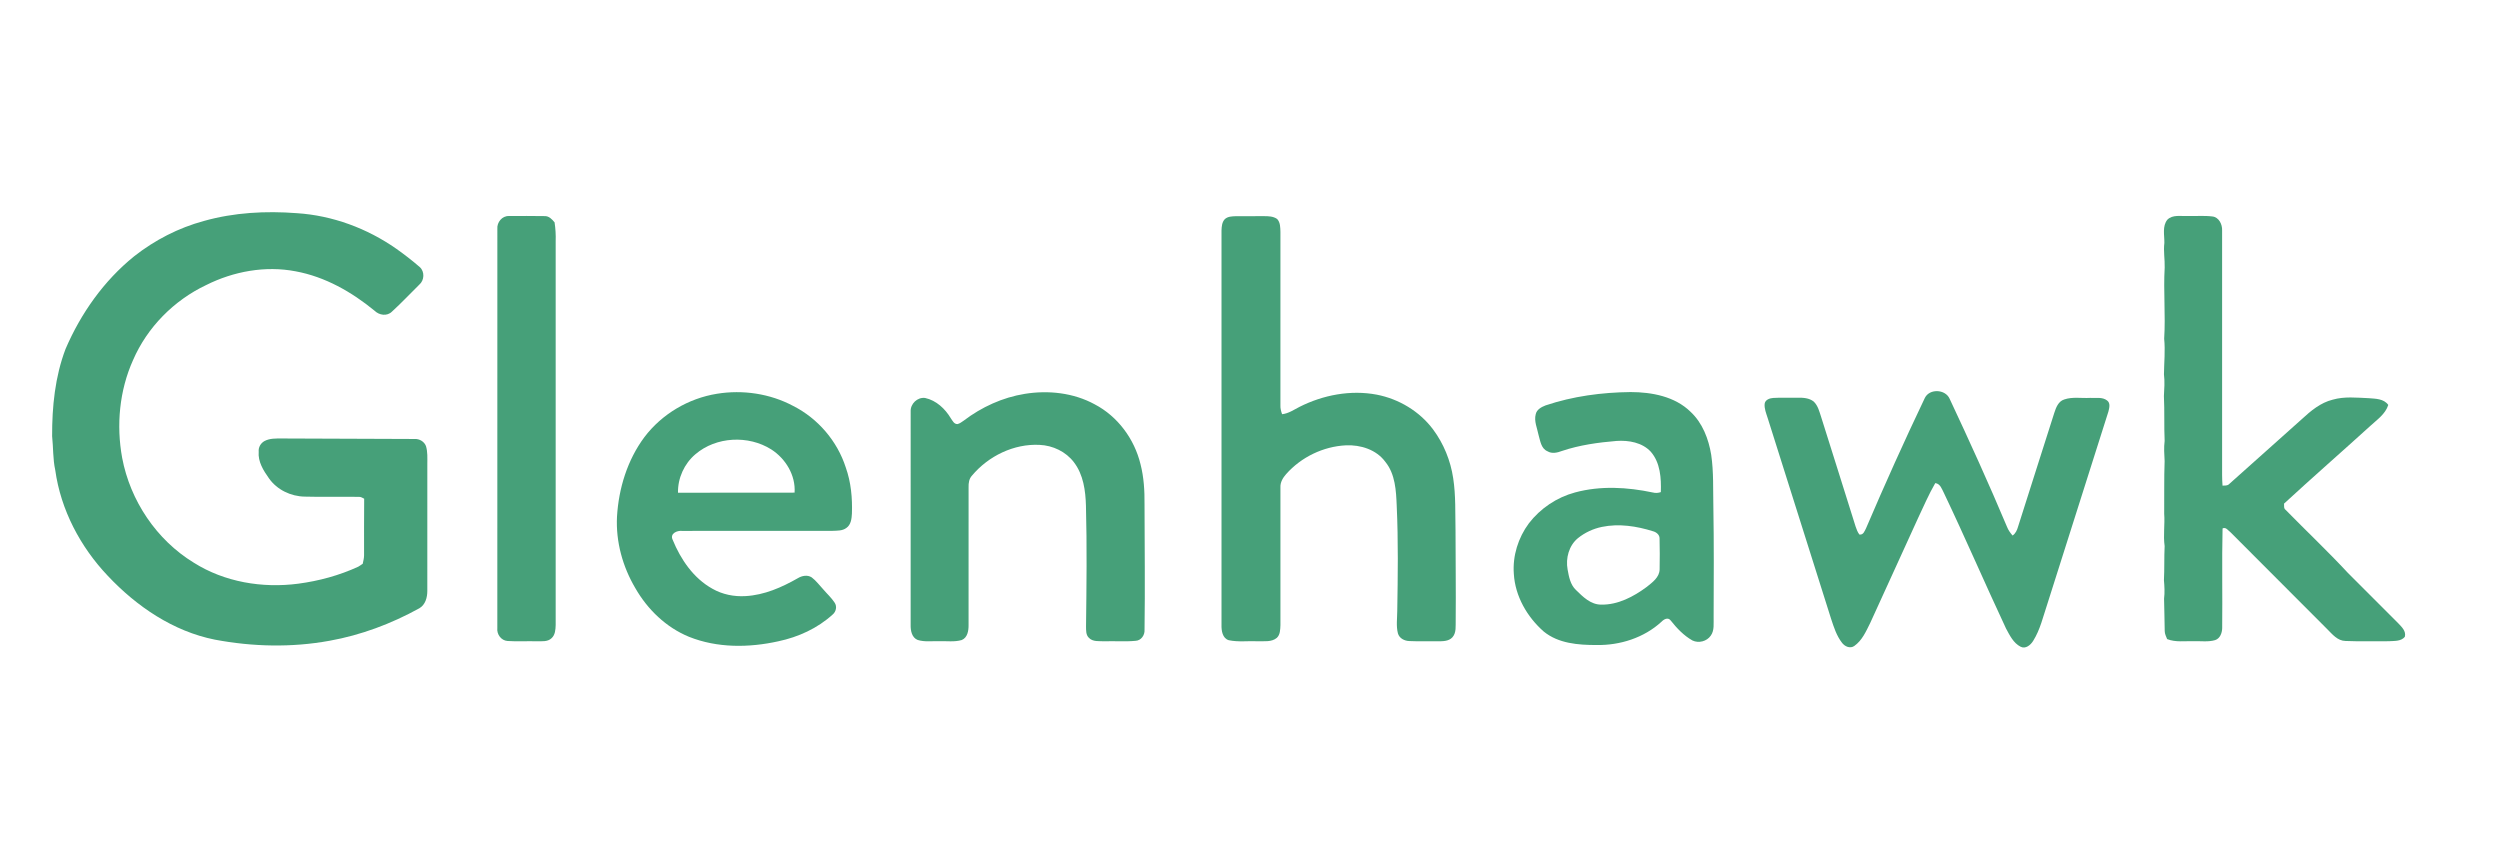
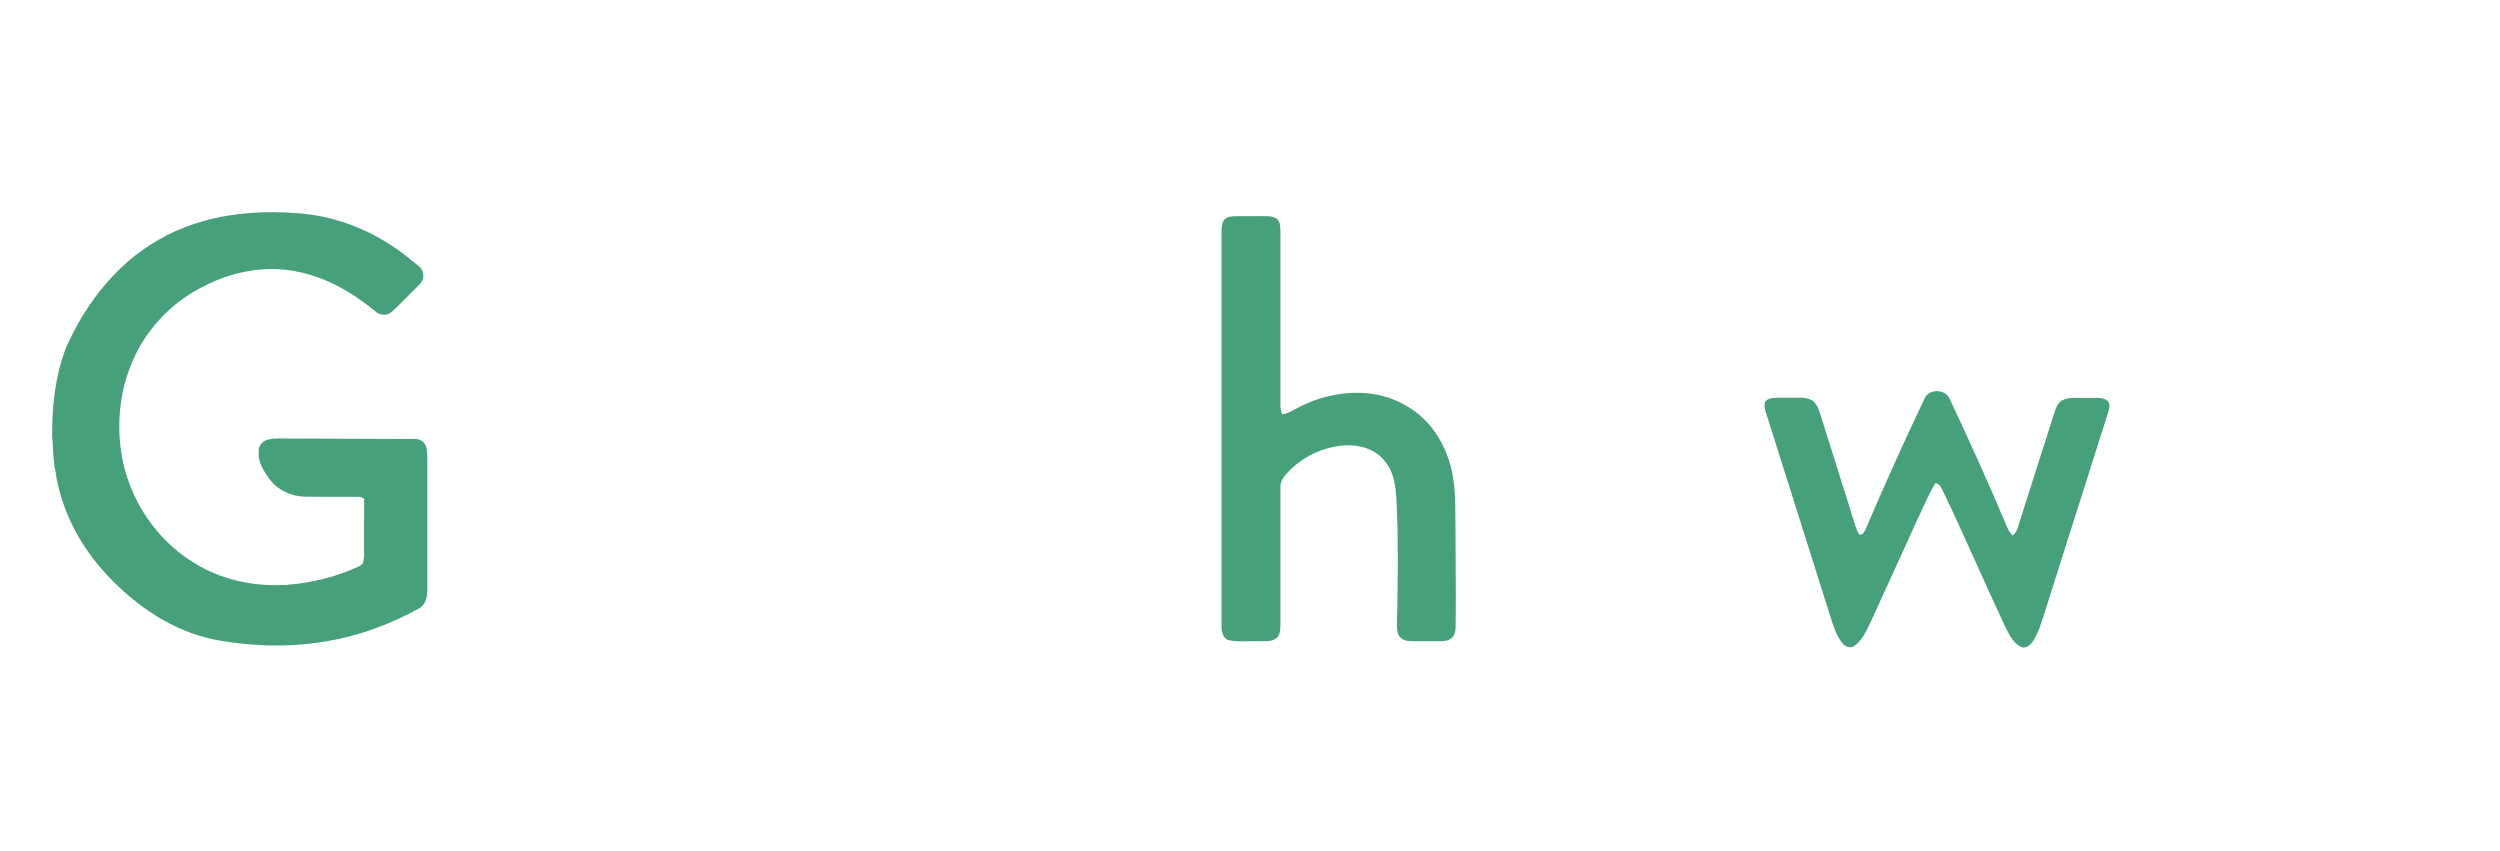
<svg xmlns="http://www.w3.org/2000/svg" version="1.1" id="Layer_1" x="0px" y="0px" viewBox="0 0 1616 550" style="enable-background:new 0 0 1616 550;" xml:space="preserve">
  <style type="text/css">
	.st0{fill:#46A079;}
</style>
  <g>
    <path class="st0" d="M131.81,142.83c19.48-5.49,39.98-6.58,60.09-5.03c23.04,1.49,45.42,9.8,64.29,23.01   c5.23,3.7,10.31,7.63,15.15,11.83c3.28,2.91,3,8.59-0.33,11.38c-5.89,5.78-11.52,11.83-17.62,17.38c-3.16,3.2-8.27,2.41-11.28-0.55   c-14.8-12.16-32.02-21.97-51.02-25.47c-19.57-3.76-40.12,0.02-57.82,8.88c-20.83,9.87-38.1,27.3-47.27,48.51   c-8.83,19.66-10.9,42.05-7.04,63.17c5.21,27.69,22.21,53.07,46.32,67.79c19.88,12.55,44.37,16.61,67.49,13.57   c13.36-1.77,26.53-5.34,38.79-10.98c1.01-0.56,1.94-1.25,2.9-1.9c0.4-1.8,0.85-3.6,0.87-5.45c0.05-12.2-0.09-24.41,0.07-36.61   c-1.04-0.5-2.05-1.24-3.26-1.19c-11.72-0.18-23.45,0.17-35.17-0.16c-8.96-0.13-17.93-4.43-23.12-11.82   c-3.58-5.05-7.19-10.75-6.63-17.22c-0.28-2.85,1.33-5.6,3.83-6.92c3.36-1.76,7.26-1.61,10.95-1.62   c28.68,0.06,57.37,0.22,86.05,0.33c3.09-0.15,6.16,1.65,7.29,4.57c1.15,3.77,0.88,7.75,0.88,11.64   c-0.02,27.33,0.02,54.66-0.01,81.99c0.01,4.25-1.24,8.95-5.16,11.23c-18.08,9.99-37.7,17.36-58.06,21   c-24.45,4.46-49.69,3.88-74.08-0.72c-26.92-5.35-50.59-21.45-69.17-41.19c-17.79-18.72-30.46-42.68-34.03-68.39   c-1.58-7.22-1.23-14.63-2.02-21.94c-0.07-19.04,1.87-38.44,8.67-56.36c9.87-22.98,24.77-44.13,44.31-59.89   C100.01,155.19,115.4,147.27,131.81,142.83z" />
-     <path class="st0" d="M321.49,148c-0.38-4.28,3.08-8.57,7.53-8.36c7.66-0.01,15.33-0.11,22.99,0.05c2.84-0.13,4.83,2.05,6.47,4.05   c0.61,4.04,0.85,8.12,0.71,12.21c-0.01,82.69-0.03,165.37,0,248.06c-0.09,2.96-0.29,6.39-2.66,8.52c-2.53,2.46-6.34,1.91-9.55,1.99   c-6.31-0.18-12.64,0.25-18.94-0.19c-4.12-0.3-7.02-4.35-6.57-8.34C321.49,319.99,321.45,233.99,321.49,148z" />
    <path class="st0" d="M791.64,141.74c1.92-1.89,4.79-1.9,7.32-1.99c5.99-0.03,11.98,0.04,17.98-0.03c2.92-0.01,6.11,0.06,8.6,1.83   c2.11,2.24,2.03,5.53,2.13,8.41c0,37.35,0.02,74.7-0.01,112.05c-0.09,1.97,0.41,3.89,1.09,5.73c4.17-0.44,7.64-2.9,11.27-4.75   c15.28-7.7,33.02-11.09,49.95-7.88c14.29,2.79,27.62,10.76,36.36,22.46c6.86,9.21,11.32,20.18,13.01,31.53   c1.74,11.24,1.26,22.64,1.51,33.97c0.02,19.3,0.3,38.59,0.11,57.89c-0.13,3.67,0.55,7.97-2.1,10.97c-2.5,2.76-6.53,2.57-9.92,2.59   c-5.95-0.13-11.9,0.16-17.84-0.14c-3.2-0.08-6.53-1.69-7.48-4.95c-1.22-4.7-0.47-9.62-0.44-14.42c0.38-22.66,0.7-45.34-0.34-67.99   c-0.41-9.79-0.89-20.54-7.37-28.5c-5.78-7.89-16.02-11.1-25.48-10.66c-14.65,0.72-28.88,7.61-38.61,18.57   c-2.1,2.37-3.87,5.29-3.71,8.57c0,29.7,0.01,59.39,0,89.09c-0.14,2.82-0.1,6.13-2.32,8.21c-3.41,2.87-8.2,2.08-12.3,2.21   c-6.26-0.29-12.63,0.63-18.79-0.68c-4.08-1.26-4.77-6.17-4.68-9.83c0-85.02,0-170.04,0-255.06   C789.68,146.45,789.87,143.68,791.64,141.74z" />
-     <path class="st0" d="M1401.01,141.98c3.41-3.39,8.69-2.13,13.02-2.36c5.31,0.17,10.65-0.36,15.95,0.29c4.31,0.4,6.57,5.1,6.39,9.03   c0.01,52.69,0.01,105.39,0,158.09c-0.01,2.3,0.12,4.59,0.27,6.89c1.43-0.1,3.17,0.17,4.29-1.03   c15.72-13.93,31.28-28.04,46.99-41.98c5.77-5.35,12.14-10.65,19.96-12.57c7.53-2.17,15.46-1.28,23.17-0.96   c4.47,0.38,9.83,0.27,12.73,4.37c-1.87,5.93-7.24,9.51-11.59,13.54c-18.52,16.83-37.39,33.29-55.79,50.25   c0.13,1.37-0.31,3.06,1,4.01c13.37,13.64,27.27,26.77,40.27,40.77c10.84,10.82,21.68,21.63,32.48,32.49   c2.25,2.38,5.32,5.16,4.33,8.83c-2.5,3.09-6.96,2.58-10.5,2.85c-9.29-0.1-18.6,0.24-27.87-0.17c-5.15-0.09-8.48-4.34-11.81-7.65   c-20.85-20.8-41.64-41.66-62.42-62.53c-1.52-1.12-3.11-3.73-5.22-2.55c-0.49,21.46,0.01,42.96-0.24,64.43   c-0.08,3.1-1.33,6.67-4.54,7.74c-4.5,1.34-9.28,0.53-13.89,0.73c-5.73-0.21-11.7,0.8-17.16-1.38c-0.68-1.69-1.55-3.38-1.56-5.23   c-0.18-6.96-0.19-13.93-0.42-20.89c0.51-4,0.25-8-0.08-12c0.38-7.33,0.08-14.65,0.45-21.99c-0.99-6.98,0.24-13.98-0.29-20.97   c0.14-11.35-0.15-22.66,0.28-34.01c-0.23-4.35-0.55-8.69,0.01-13.02c-0.44-9.66,0.01-19.32-0.47-28.99   c0.25-4.68,0.61-9.36,0.03-14.04c0.08-7.67,0.91-15.35,0.14-23.02c0.97-15.32-0.56-30.66,0.33-45.97   c0.16-5.32-0.88-10.61-0.21-15.92C1399.15,152.08,1397.57,146.19,1401.01,141.98z" />
    <path class="st0" d="M1244.21,257.25c3.02-6.21,13.28-5.72,16.02,0.49c12.84,27.38,25.37,54.9,37.09,82.78   c0.81,2.1,2.13,3.95,3.62,5.65c1.97-1.35,2.92-3.54,3.55-5.77c7.88-24.49,15.51-49.06,23.41-73.54c1.11-3.43,2.6-7.43,6.39-8.63   c5.35-1.86,11.14-0.71,16.7-1.03c3.66,0.25,7.99-0.78,11.1,1.72c2.21,1.72,1.36,4.75,0.8,7.06   c-13.16,41.51-26.39,83.01-39.52,124.53c-2.72,8.02-4.56,16.52-9.14,23.76c-1.62,2.64-4.88,5.45-8.12,3.77   c-4.64-2.35-7.04-7.39-9.41-11.75c-13.67-29.16-26.38-58.76-40.25-87.82c-1.3-2.5-2.25-5.77-5.49-6.2   c-4.22,7.26-7.51,15.02-11.11,22.59c-10.42,22.6-20.54,45.33-30.99,67.92c-2.66,5.35-5.2,11.22-10.25,14.77   c-2.71,1.93-6.26,0.29-8-2.14c-3.47-4.49-5.21-10.01-6.97-15.32c-13.66-43.32-27.36-86.63-41.04-129.94   c-0.93-2.97-2.23-5.97-1.94-9.14c0.36-2.63,3.22-3.62,5.53-3.78c5.26-0.32,10.53-0.04,15.8-0.15c3.57-0.06,7.48,0.15,10.39,2.49   c2.81,2.67,3.67,6.59,4.86,10.14c7.34,23.59,14.94,47.1,22.24,70.71c0.59,1.77,1.27,3.56,2.41,5.09c2.63,0.44,3.44-2.38,4.39-4.21   C1218.35,313.03,1230.98,284.99,1244.21,257.25z" />
    <g>
-       <path class="st0" d="M463.44,254.53c16.68-2.71,34.27-0.12,49.22,7.84c16,8.07,28.56,22.72,34.04,39.79    c3.4,9.55,4.34,19.82,3.98,29.9c-0.18,3.27-0.62,7.14-3.55,9.17c-2.59,1.99-6.04,1.76-9.12,1.91    c-32.36,0.03-64.72-0.06-97.08,0.04c-3.25-0.37-8.05,1.66-6.13,5.7c5.19,12.69,13.47,24.92,25.72,31.69    c6.46,3.7,14.03,5.21,21.43,4.75c12.09-0.66,23.41-5.65,33.79-11.58c2.63-1.6,6.21-2.31,8.94-0.52c2.88,2.14,4.99,5.11,7.44,7.71    c2.45,2.88,5.31,5.44,7.39,8.63c1.66,2.41,0.95,5.84-1.27,7.66c-9.79,8.93-22.21,14.58-35.11,17.31    c-18.99,4.22-39.48,4.43-57.76-2.9c-14.75-6.04-26.78-17.65-34.65-31.38c-8.23-13.89-12.71-30.09-11.89-46.27    c1.07-18.27,6.71-36.63,17.71-51.41C427.81,267.65,444.99,257.5,463.44,254.53z M449.52,293.62c-7.2,6.08-11.47,15.47-11.26,24.9    c25.12,0.02,50.24-0.17,75.36-0.08c0.75-11.21-5.79-21.97-15.05-27.92C483.8,281.17,462.9,282.17,449.52,293.62z" />
-     </g>
-     <path class="st0" d="M662.46,254.58c15.23-2.45,31.47-0.69,45.14,6.77c14.9,7.77,25.69,22.44,29.62,38.69   c2.18,8.44,2.69,17.2,2.6,25.89c0.05,27.05,0.4,54.1,0.01,81.14c0.24,3.48-2.21,7.03-5.88,7.16c-6.61,0.64-13.29,0.07-19.93,0.29   c-3.43-0.18-7.68,0.5-10.24-2.32c-1.91-1.89-1.71-4.72-1.77-7.18c0.32-26.02,0.64-52.06-0.05-78.08   c-0.27-9.76-1.64-20.11-7.75-28.09c-5.18-6.9-13.69-10.92-22.24-11.28c-16.6-0.84-33.07,7.21-43.66,19.84   c-1.91,2.03-2.3,4.86-2.22,7.54c0,29.69,0.02,59.39-0.01,89.08c0.04,3.61-0.64,8.14-4.43,9.69c-4.73,1.39-9.75,0.57-14.6,0.77   c-4.62-0.17-9.4,0.58-13.87-0.82c-3.82-1.53-4.63-6.09-4.54-9.73c-0.02-45.96-0.04-91.93,0.01-137.89   c-0.27-4.99,4.34-9.47,9.35-8.8c7.18,1.56,12.95,6.96,16.61,13.15c1.1,1.51,2.09,3.86,4.34,3.72c1.5-0.36,2.74-1.37,4-2.22   C634.5,263.12,648.09,256.89,662.46,254.58z" />
+       </g>
    <g>
-       <path class="st0" d="M999.03,262.06c17.69-5.95,36.39-8.43,55.01-8.63c13.68,0.03,28.58,2.81,38.71,12.73    c7.77,7.23,11.71,17.59,13.38,27.86c1.63,11.12,1.14,22.39,1.39,33.59c0.4,23.79,0.27,47.59,0.17,71.38    c-0.11,3.98,0.64,8.45-1.85,11.89c-2.53,3.7-7.8,5.06-11.82,3.13c-5.65-3.17-10.11-7.93-14.1-12.95c-1.76-2.3-4.38-0.77-5.94,0.84    c-11.29,10.38-26.83,15.32-42.02,15.04c-11.76,0.01-24.61-0.97-34.09-8.72c-10.74-9.43-18.49-22.85-19.33-37.3    c-0.86-11.6,2.81-23.32,9.72-32.63c7.43-9.68,18.08-16.82,29.87-19.98c16.42-4.45,33.82-3.44,50.32,0.05    c1.7,0.46,3.44,0.31,5.11-0.26c0.3-9-0.29-18.98-6.49-26.1c-5.55-6.01-14.3-7.5-22.12-6.98c-11.92,0.99-23.91,2.64-35.28,6.47    c-3,1.13-6.48,1.98-9.4,0.2c-4.16-1.77-4.63-6.75-5.76-10.55c-0.86-4.38-3.02-8.88-1.82-13.39    C993.35,264.68,996.36,263.12,999.03,262.06z M1035.47,340.59c-5.64,1.17-11.02,3.66-15.5,7.28c-5.84,4.81-8.02,12.99-6.67,20.27    c0.85,4.66,1.76,9.79,5.37,13.2c4.5,4.41,9.5,9.46,16.27,9.49c10.87,0.23,20.98-5.13,29.51-11.44c3.63-2.93,8.24-6.19,8.33-11.35    c0.1-6.67,0.16-13.35-0.04-20.01c0.05-2.38-2.14-4.09-4.25-4.63C1057.89,340.07,1046.46,338.31,1035.47,340.59z" />
-     </g>
+       </g>
  </g>
</svg>